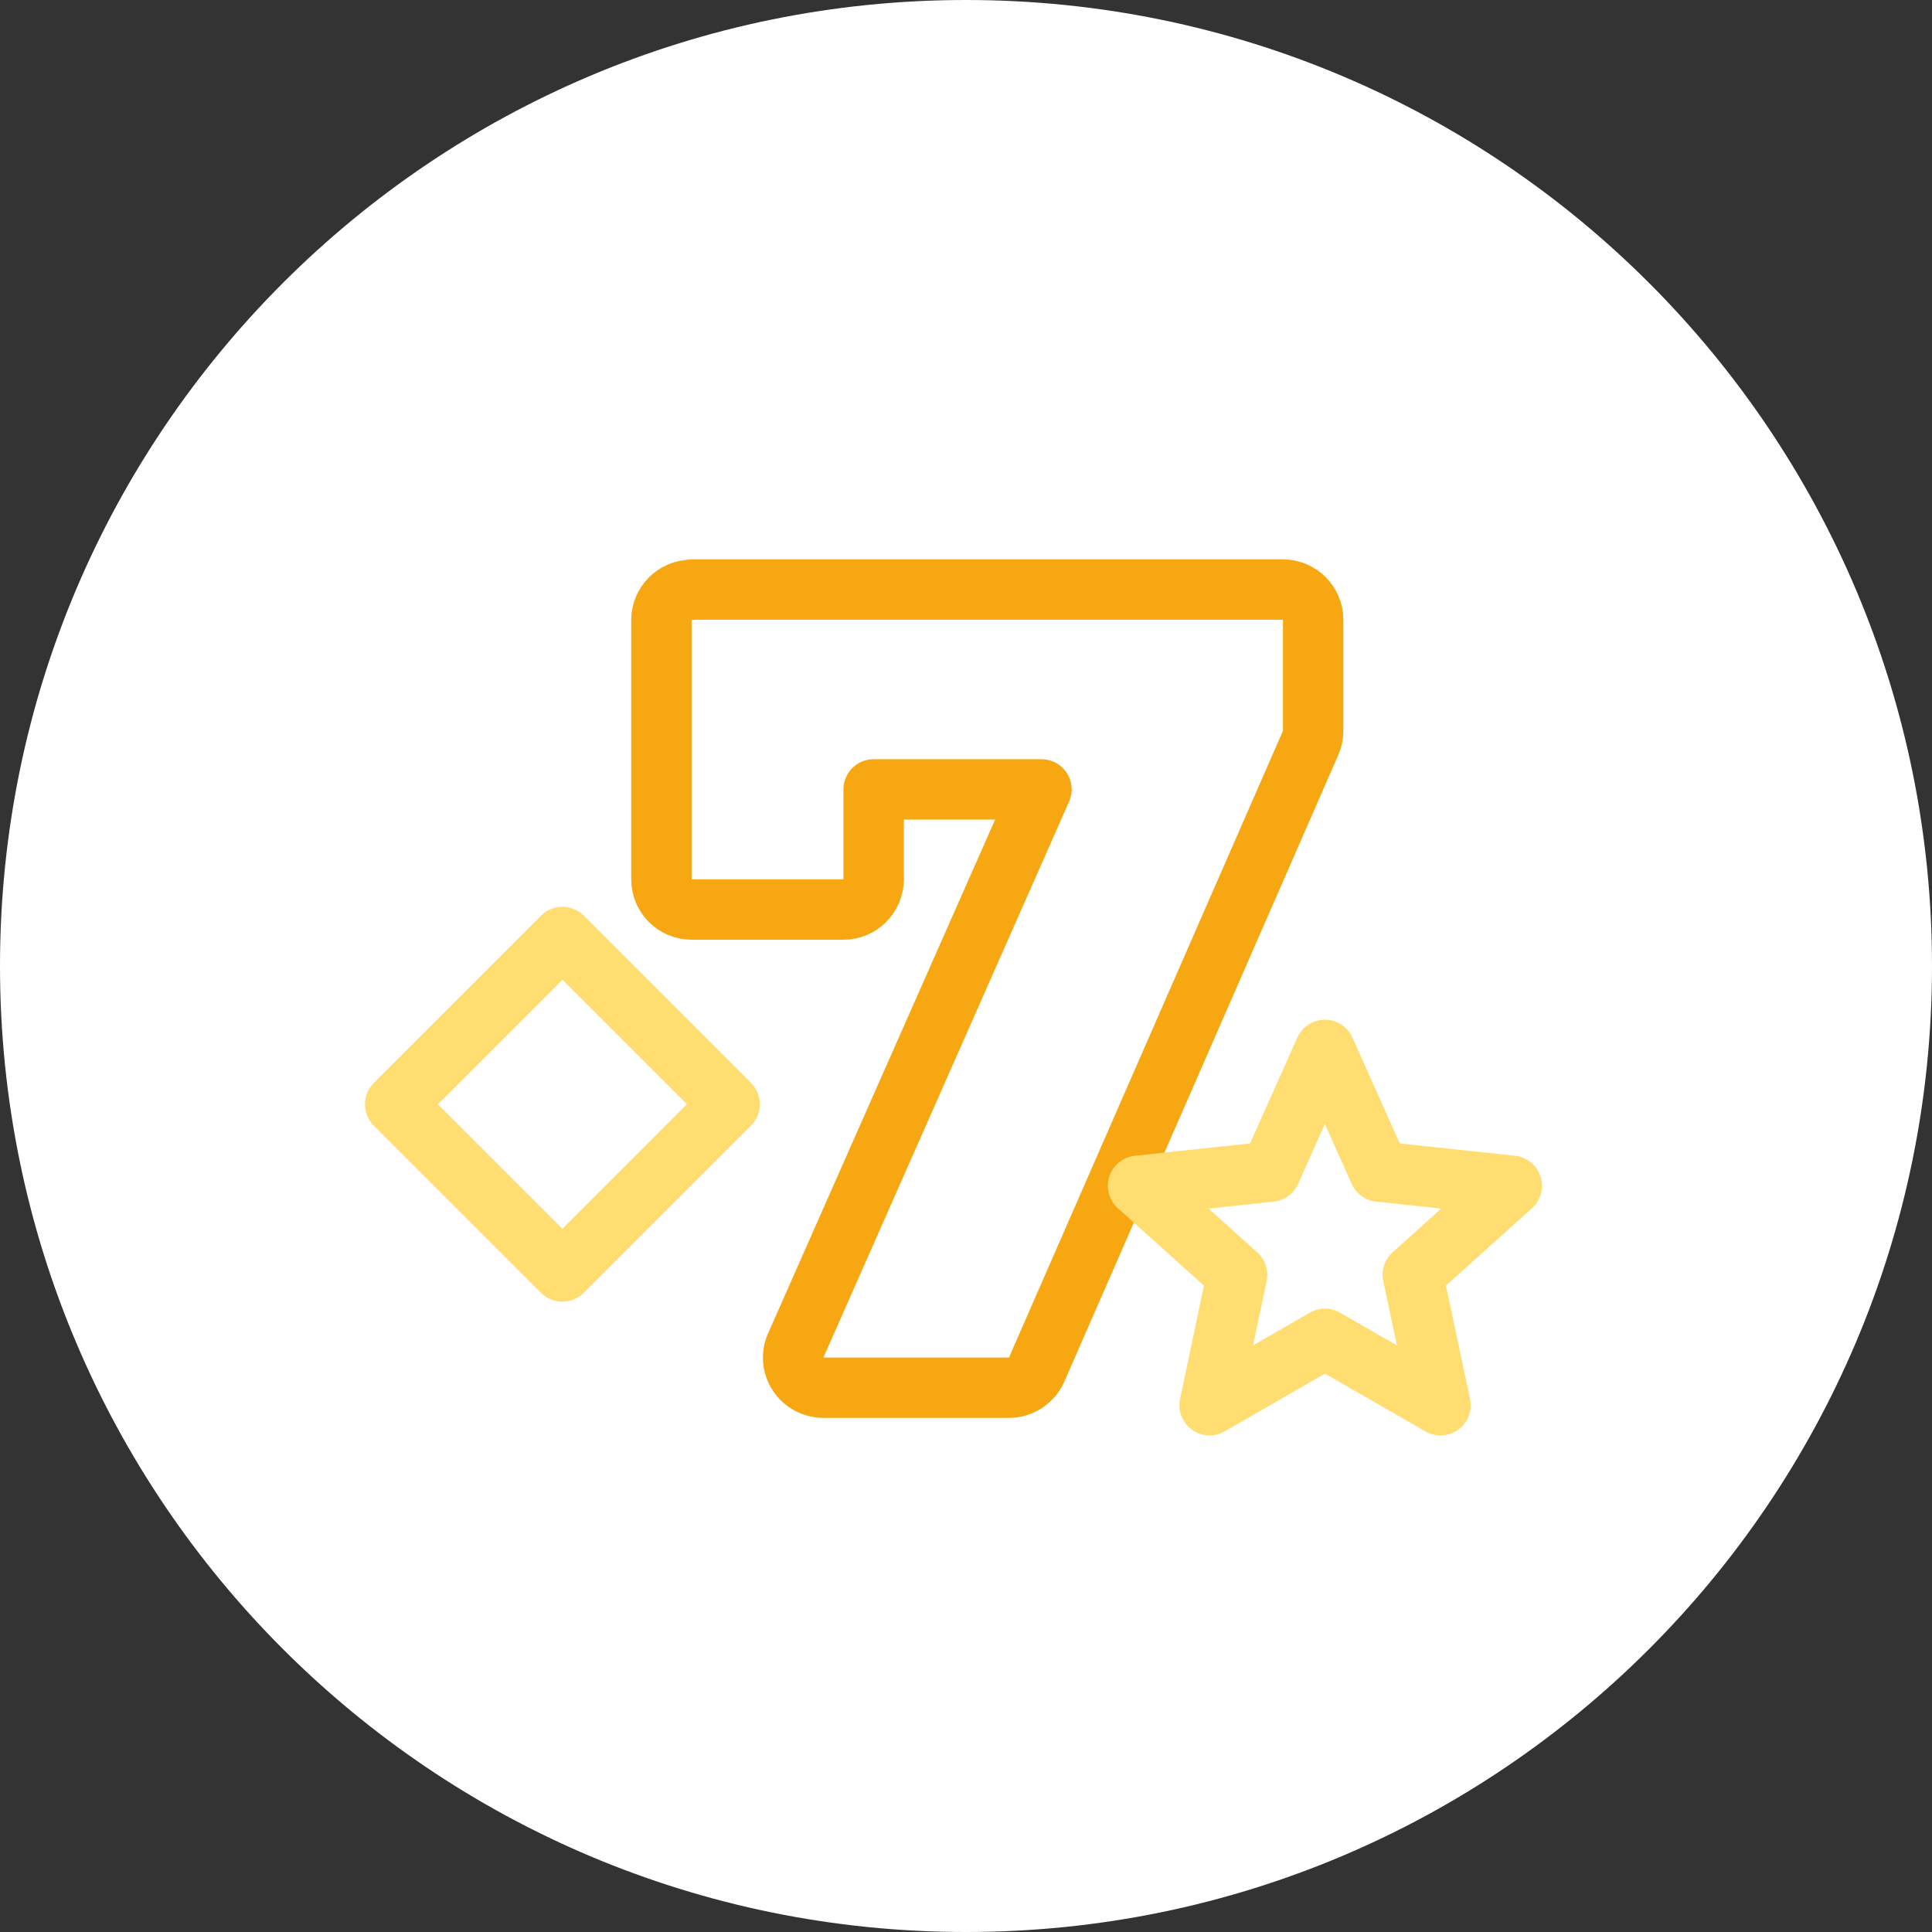
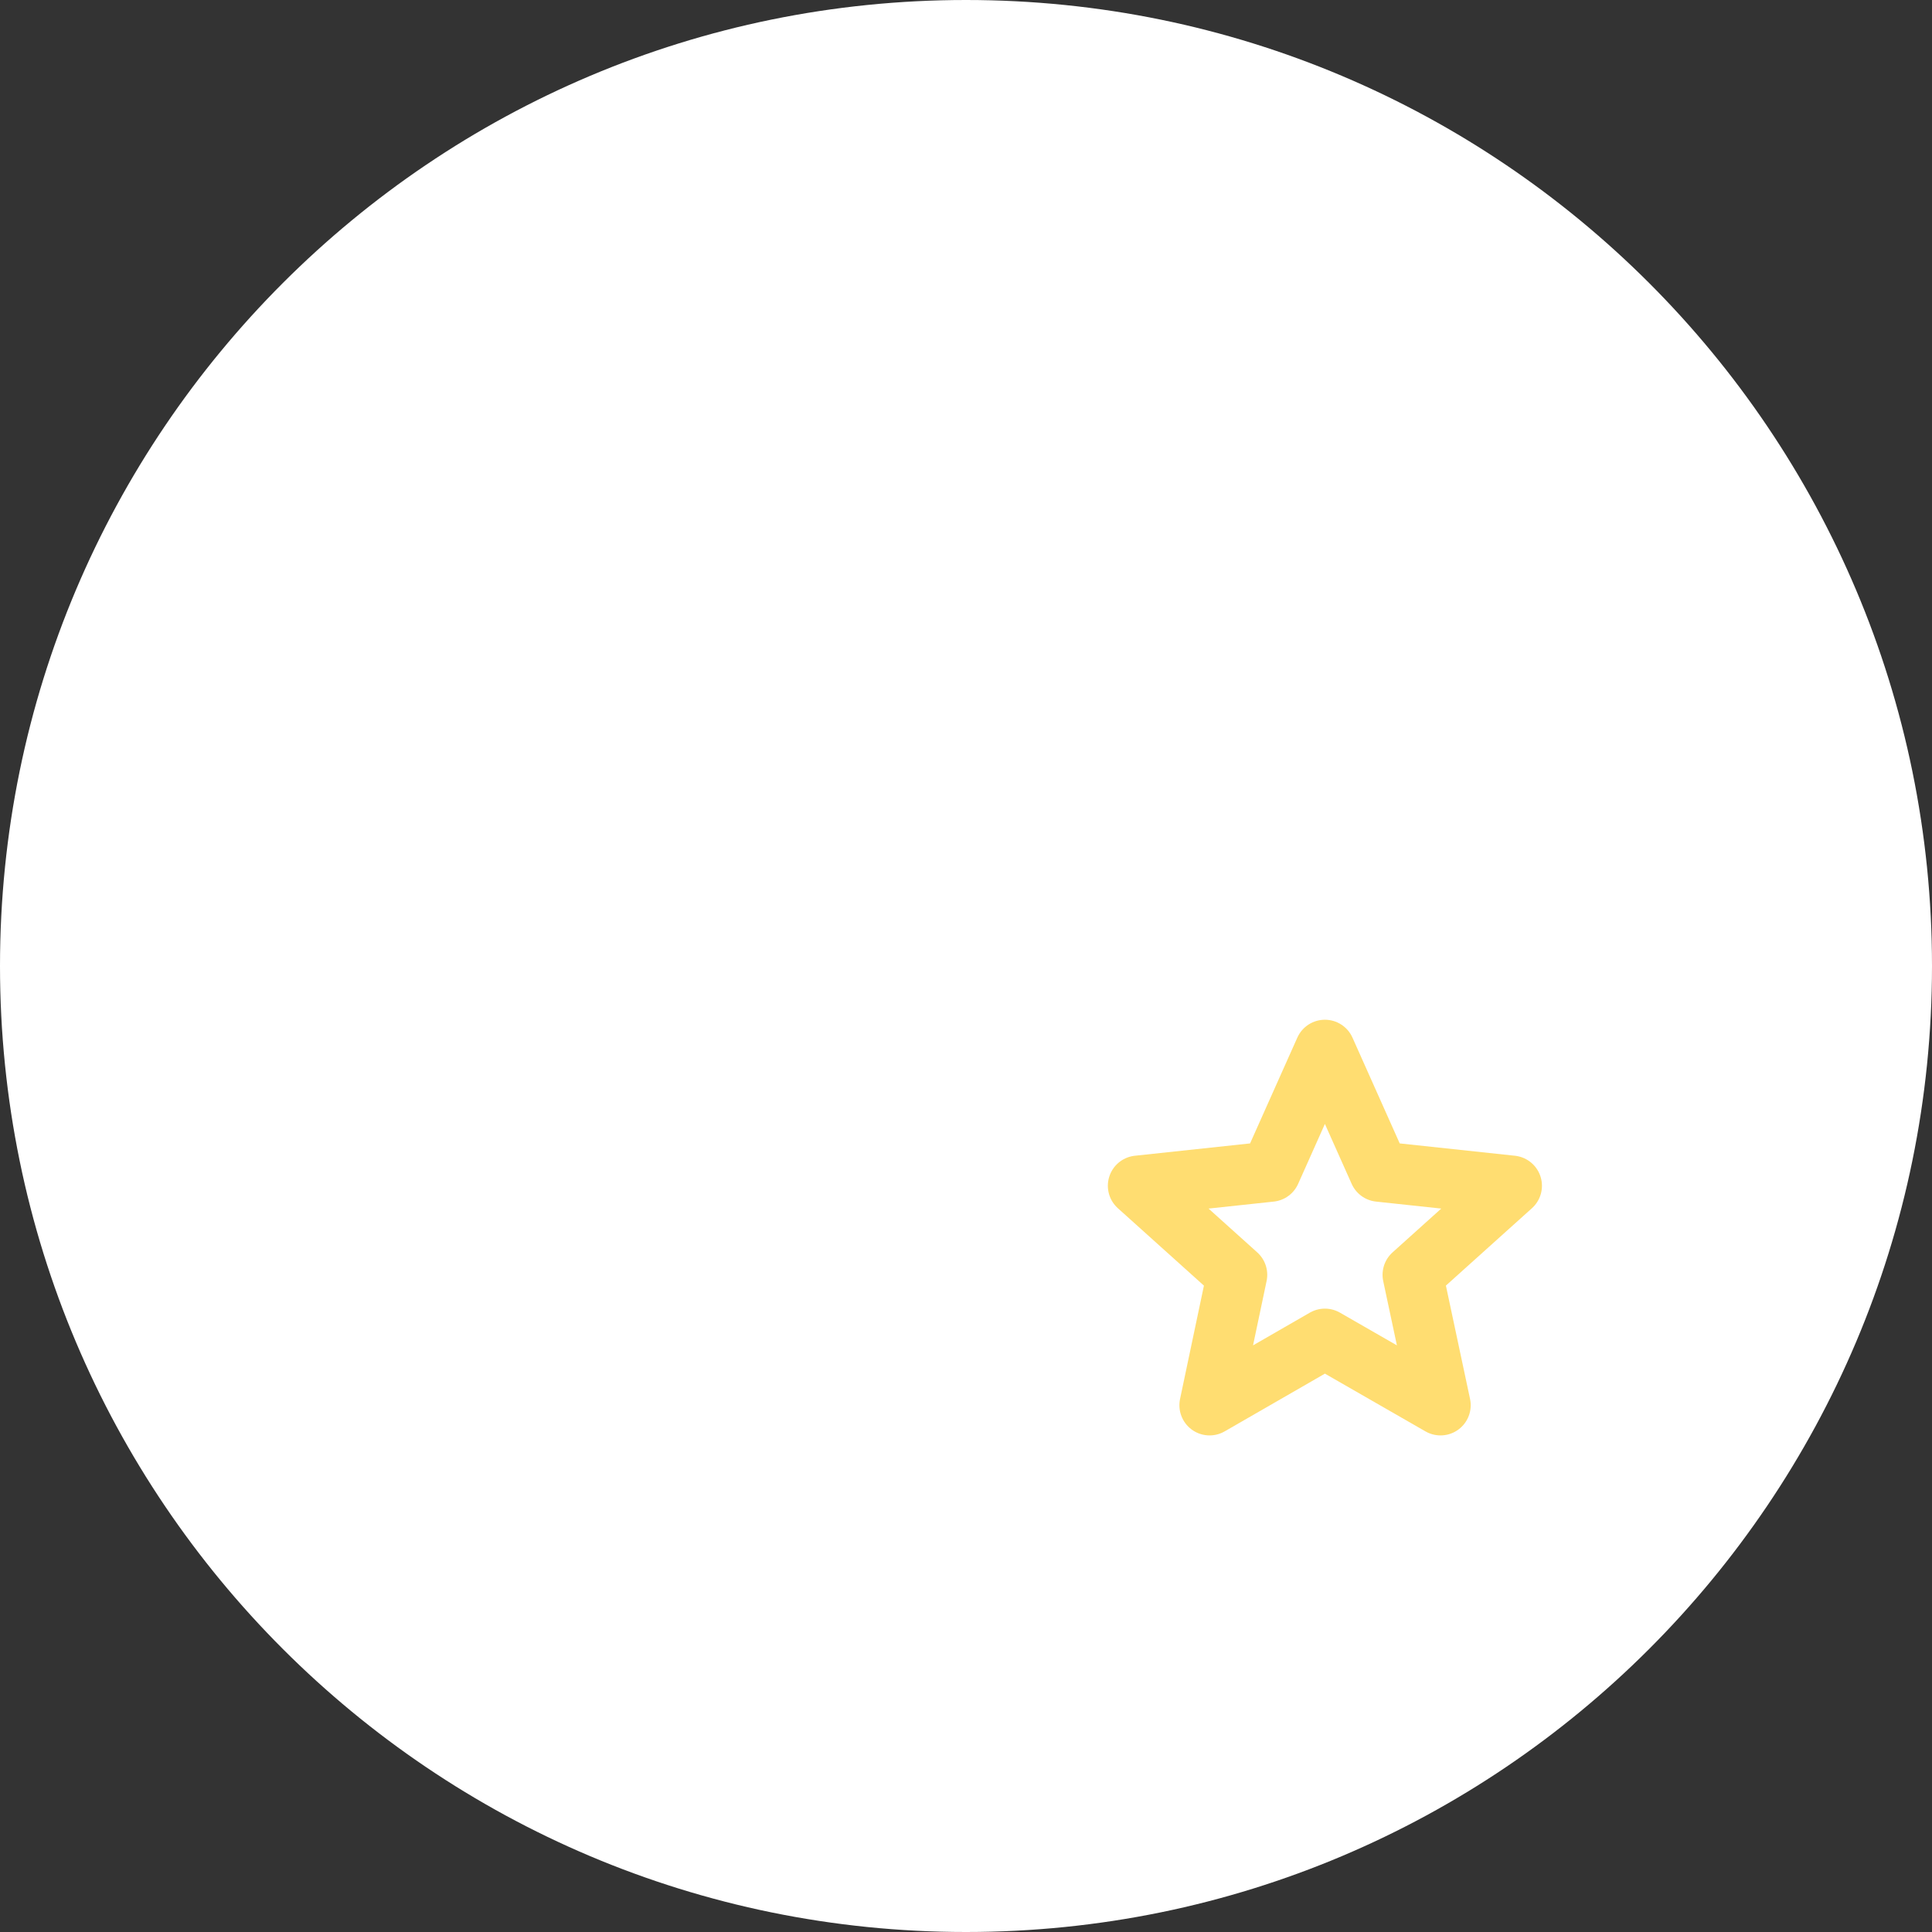
<svg xmlns="http://www.w3.org/2000/svg" width="64" height="64" viewBox="0 0 64 64" fill="none">
  <rect x="0" y="0" width="64" height="64" fill="#333333" stroke="none" />
  <path d="M32 64C49.673 64 64 49.673 64 32C64 14.327 49.673 0 32 0C14.327 0 0 14.327 0 32C0 49.673 14.327 64 32 64Z" fill="white" />
-   <path d="M22.91 19.54C22.36 19.54 21.91 19.99 21.91 20.54V29.13C21.91 29.68 22.36 30.13 22.91 30.13H27.94C28.49 30.13 28.94 29.68 28.94 29.13V26.15H34.5L26.36 44.57C26.22 44.88 26.25 45.24 26.44 45.52C26.62 45.8 26.94 45.97 27.28 45.97H33.42C33.82 45.97 34.18 45.73 34.34 45.37L43.42 24.6C43.48 24.47 43.5 24.34 43.5 24.2V20.53C43.5 19.98 43.05 19.53 42.5 19.53H22.92L22.91 19.54Z" stroke="#F7A711" stroke-width="2" stroke-linecap="round" stroke-linejoin="round" />
  <path d="M43.889 34.78L45.689 38.81L50.079 39.28L46.799 42.23L47.719 46.55L43.889 44.35L40.069 46.55L40.979 42.23L37.699 39.28L42.089 38.81L43.889 34.78Z" stroke="#FFDD71" stroke-width="2" stroke-linecap="round" stroke-linejoin="round" />
-   <path d="M18.63 31.04L13.09 36.58L18.63 42.12L24.17 36.58L18.63 31.04Z" stroke="#FFDD71" stroke-width="2" stroke-linecap="round" stroke-linejoin="round" />
</svg>